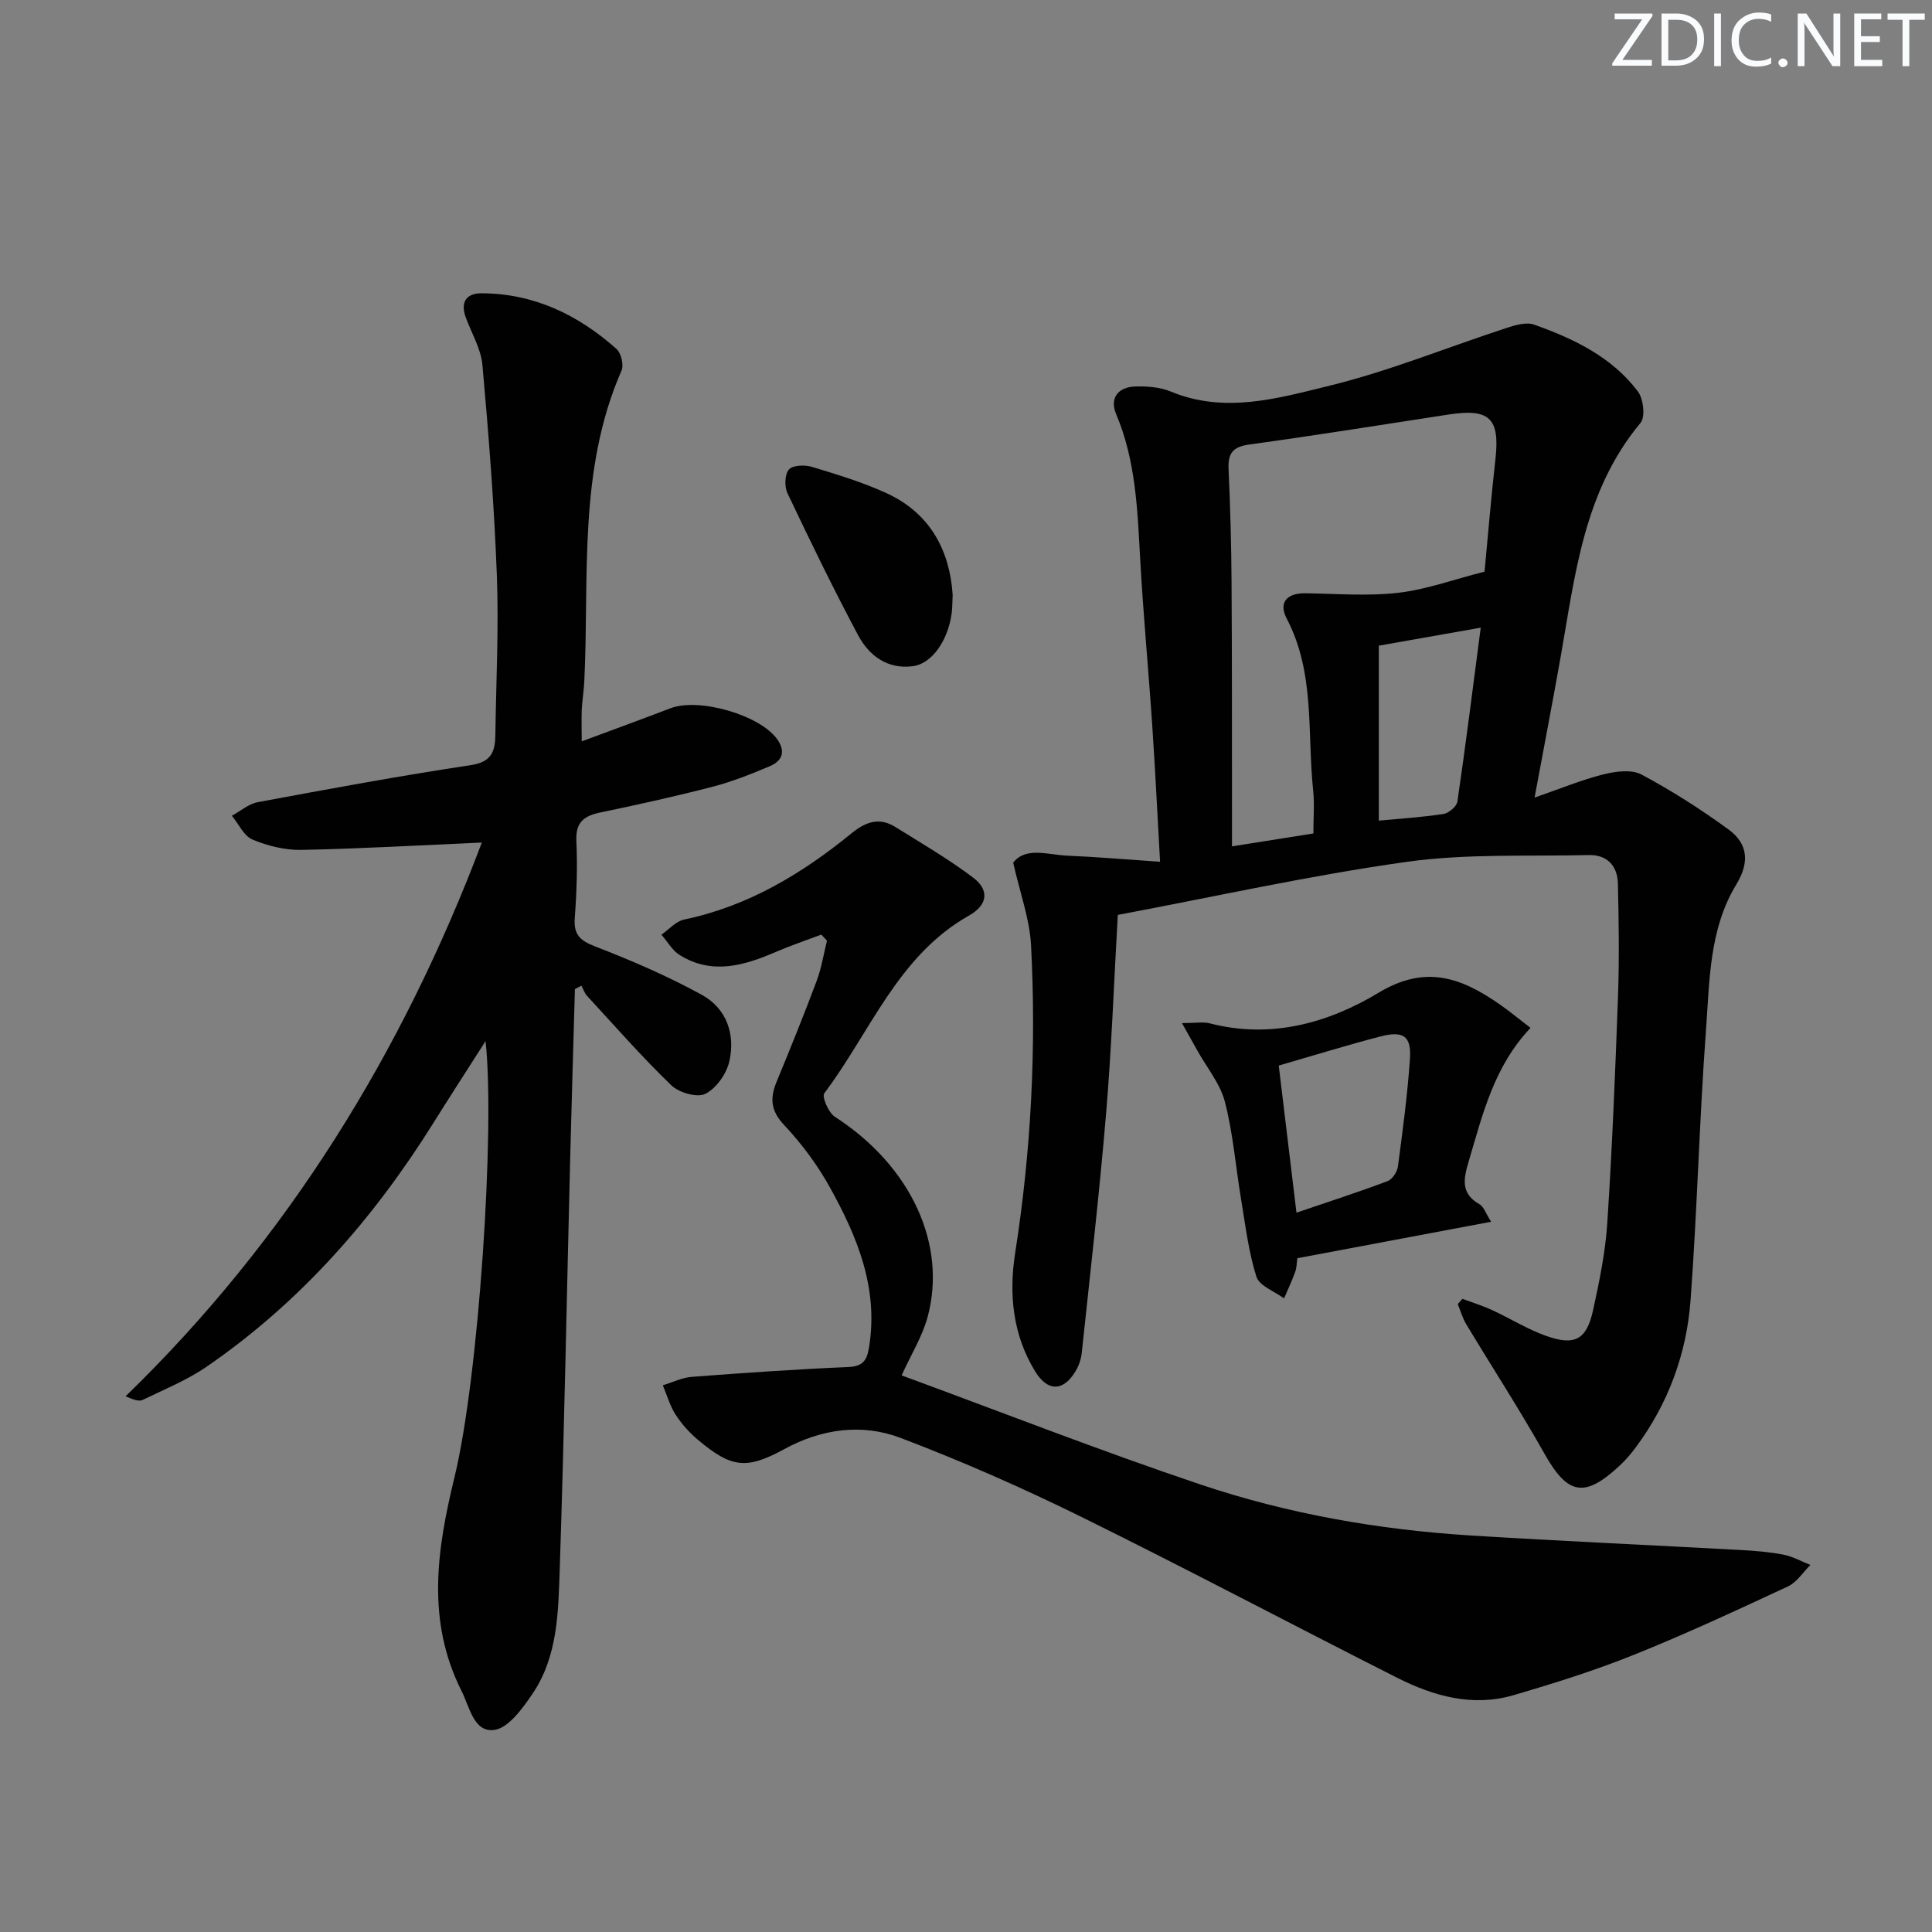
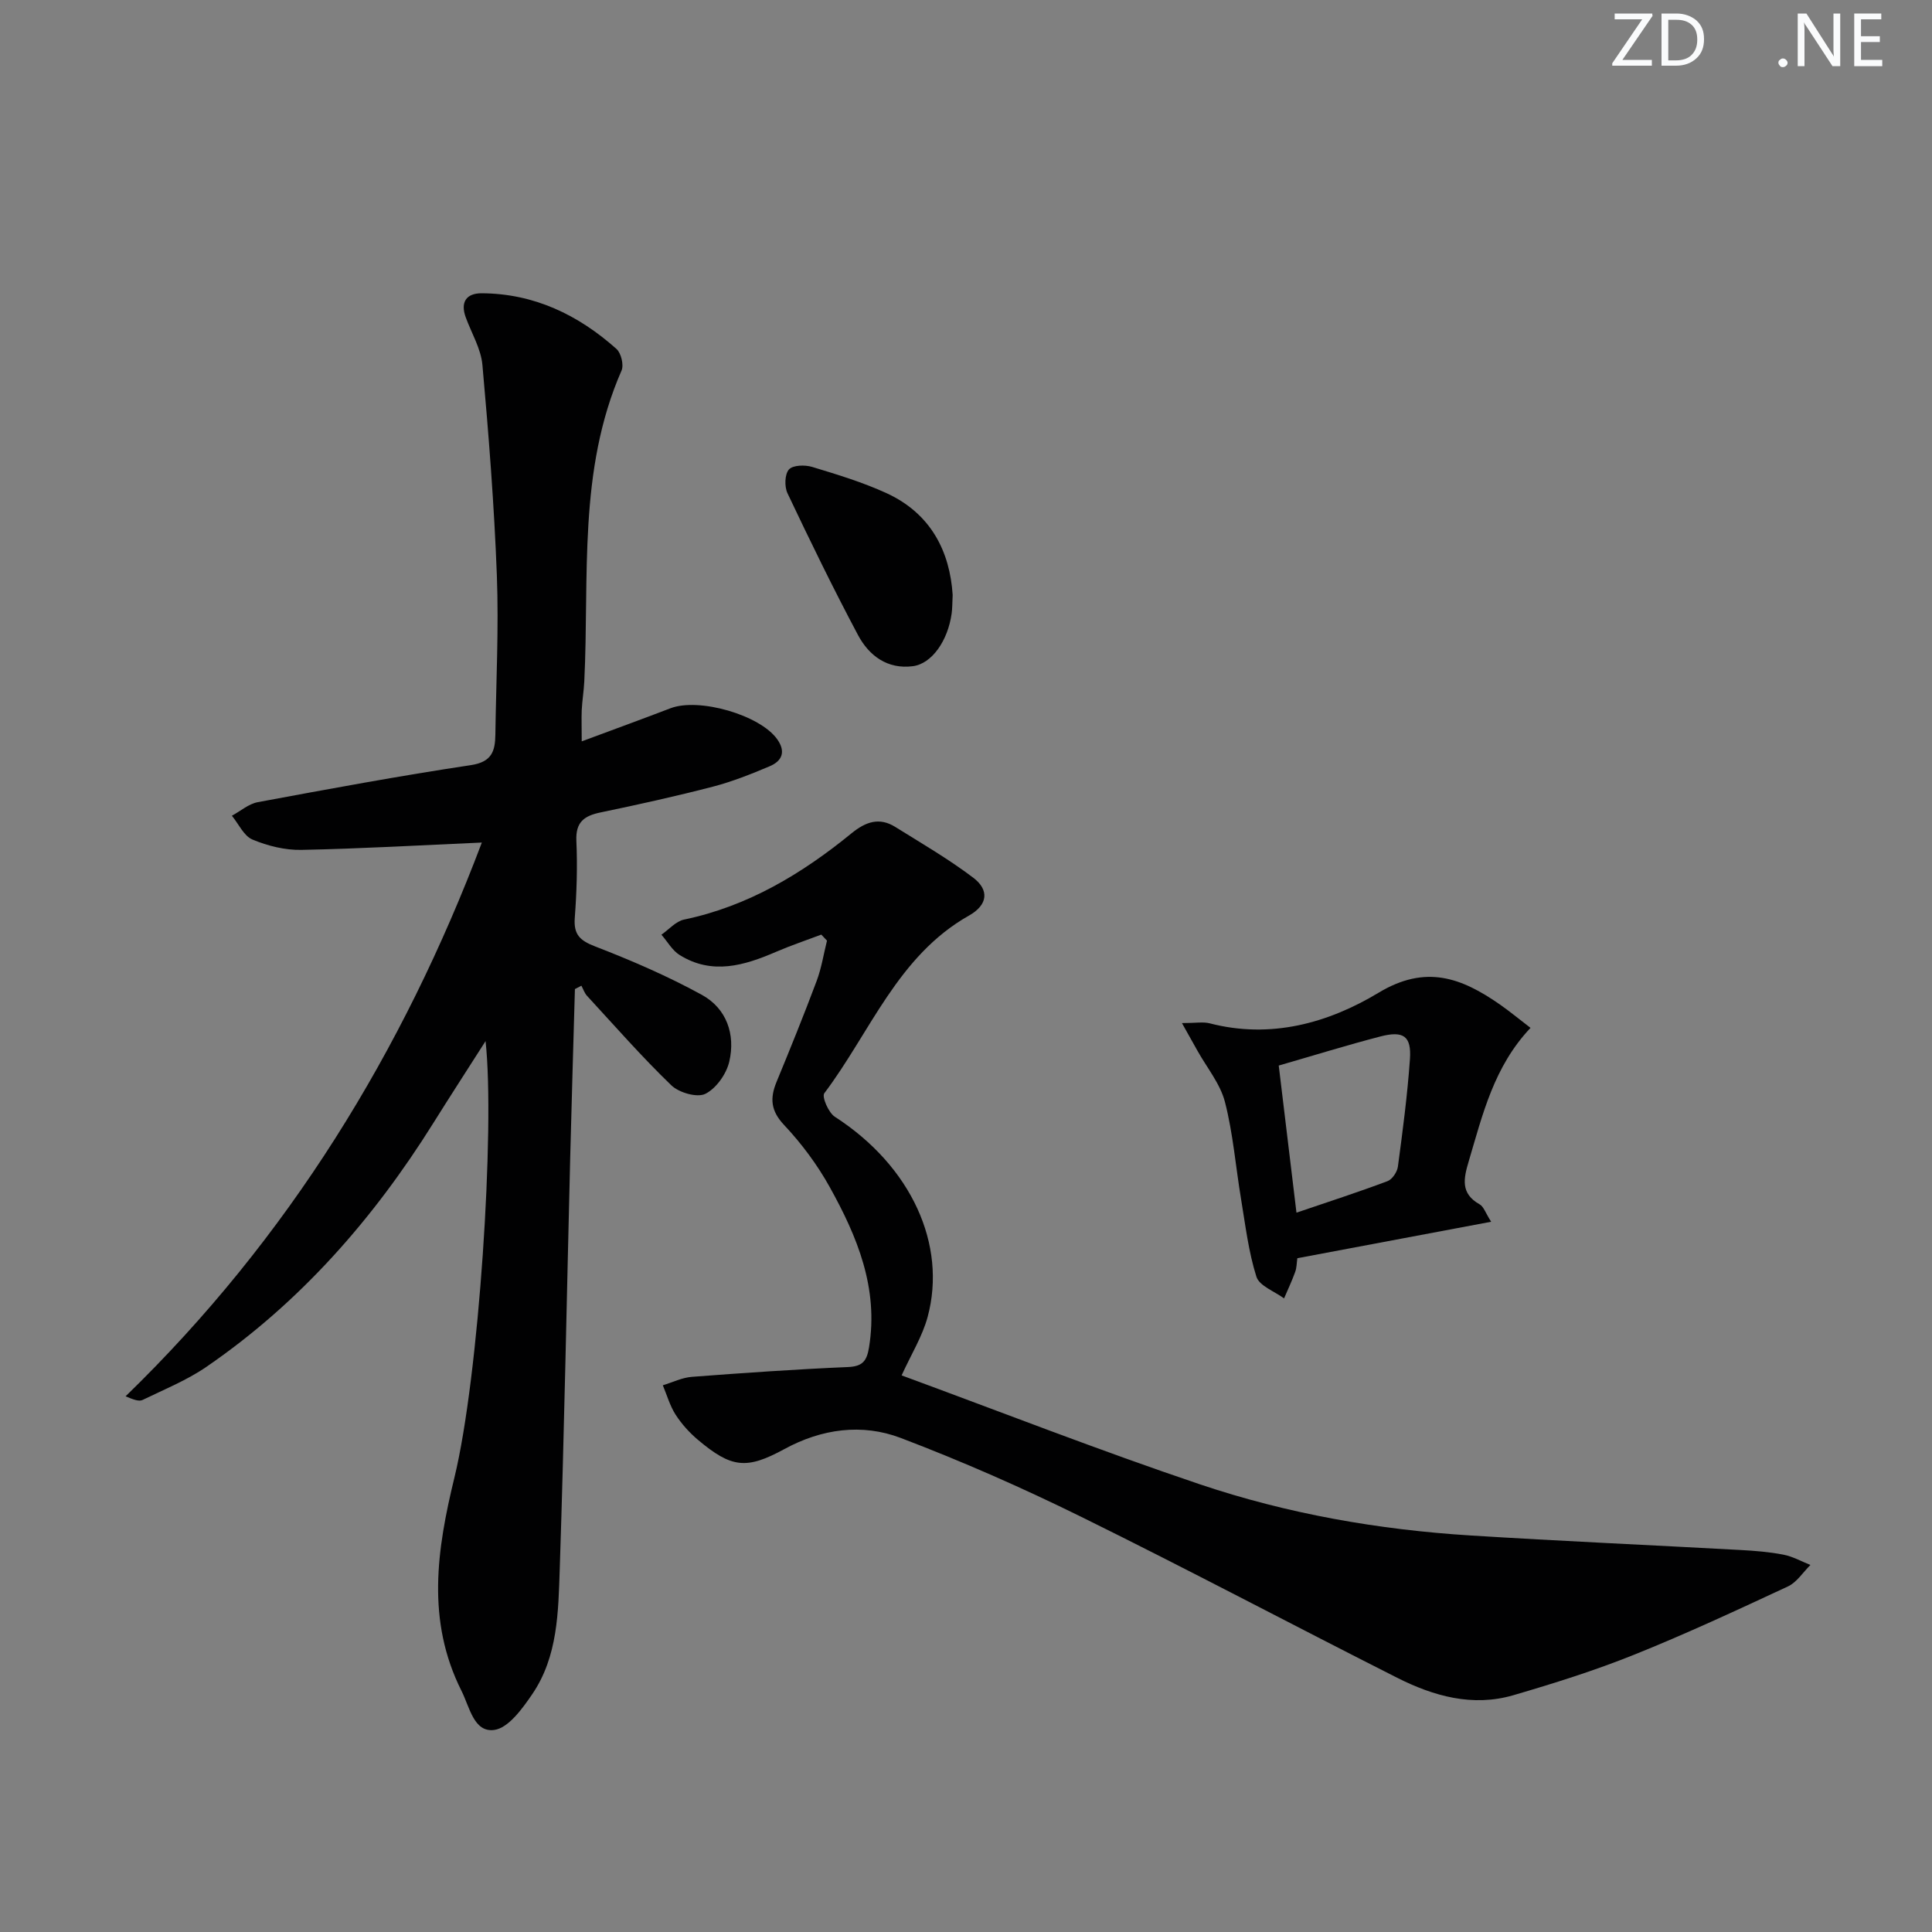
<svg xmlns="http://www.w3.org/2000/svg" enable-background="new 0 0 400 400" viewBox="0 0 400 400">
  <rect x="0" y="0" width="400" height="400" fill="#808080" stroke="none" />
  <g fill="#fafbfc">
    <path d="m342.2 3.2-6.3 9.2h6.1v1.2h-8.2v-.5l6.2-9.1h-5.7v-1.2h7.8v.4z" />
    <path d="m344 13.7v-10.9h3.1c1.6 0 3 .5 4.1 1.4 1.1 1 1.6 2.2 1.6 3.9s-.5 3-1.6 4-2.5 1.5-4.2 1.5h-3zm1.4-9.6v8.4h1.6c1.4 0 2.5-.4 3.2-1.1.8-.8 1.2-1.8 1.2-3.2s-.4-2.4-1.2-3.1-1.8-1-3.1-1z" />
-     <path d="m356.3 2.8v10.9h-1.4v-10.9z" />
-     <path d="m366.6 13.2c-.8.4-1.8.6-3 .6-1.6 0-2.8-.5-3.7-1.5s-1.4-2.3-1.4-3.9c0-1.7.5-3.2 1.6-4.2s2.4-1.6 4-1.6c1 0 1.9.1 2.6.4v1.5c-.8-.4-1.6-.6-2.6-.6-1.2 0-2.2.4-3 1.2s-1.1 1.9-1.1 3.3c0 1.3.4 2.3 1.1 3.1s1.6 1.1 2.8 1.1c1.1 0 2-.2 2.8-.7v1.3z" />
    <path d="m368.2 13c0-.3.1-.5.3-.6.2-.2.4-.3.6-.3.3 0 .5.1.7.3s.3.4.3.6-.1.5-.3.6c-.2.2-.4.3-.7.3s-.5-.1-.6-.3c-.2-.2-.3-.4-.3-.6z" />
    <path d="m381.1 13.7h-1.7l-5.5-8.4c-.2-.2-.3-.5-.4-.7 0 .2.1.8.1 1.5v7.6h-1.4v-10.9h1.8l5.3 8.3c.3.4.4.6.4.8 0-.3-.1-.8-.1-1.6v-7.5h1.4v10.9z" />
    <path d="m389.7 13.7h-5.8v-10.9h5.6v1.2h-4.2v3.5h3.9v1.2h-3.9v3.7h4.4z" />
-     <path d="m398.4 4.1h-3.1v9.6h-1.4v-9.6h-3.1v-1.3h7.7v1.3z" />
  </g>
-   <path d="m231.43 189.42c-.84 14.67-1.31 27.95-2.43 41.18-1.39 16.54-3.29 33.04-5.04 49.55-.14 1.29-.62 2.64-1.28 3.75-2.53 4.23-5.77 4.24-8.34.07-4.68-7.62-5.49-16.07-4.16-24.57 3.31-21.12 4.39-42.34 3.29-63.64-.28-5.48-2.29-10.87-3.7-17.15 2.61-3.37 7.16-1.62 11.29-1.45 6.06.26 12.11.78 19.12 1.26-.57-10-1-19.04-1.61-28.08-.78-11.61-1.88-23.19-2.52-34.8-.56-10.13-.91-20.21-4.96-29.79-1.41-3.32.39-5.63 3.97-5.73 2.45-.07 5.13.12 7.35 1.05 11.11 4.61 22.09 1.42 32.68-1.17 12.5-3.05 24.54-7.99 36.82-12 1.81-.59 4.08-1.27 5.71-.69 8.21 2.92 16.09 6.68 21.49 13.84 1.15 1.52 1.57 5.27.54 6.51-11.85 14.22-13.56 31.75-16.61 48.87-1.62 9.1-3.37 18.18-5.32 28.7 5.38-1.86 9.72-3.67 14.23-4.8 2.51-.63 5.81-1.08 7.88.02 6.27 3.34 12.31 7.2 18.05 11.39 3.98 2.91 4.42 6.75 1.61 11.37-5.66 9.28-5.53 20.04-6.3 30.38-1.37 18.56-1.8 37.19-3.18 55.74-.83 11.08-4.62 21.39-11.34 30.43-.99 1.33-2.08 2.61-3.29 3.74-7.33 6.86-10.82 6.1-15.61-2.42-5.12-9.1-10.83-17.88-16.21-26.83-.77-1.27-1.18-2.77-1.75-4.16.32-.36.64-.72.97-1.08 2.04.76 4.13 1.4 6.1 2.31 3.77 1.73 7.34 3.98 11.22 5.36 5.94 2.12 8.39.79 9.73-5.32 1.31-5.98 2.56-12.06 2.95-18.16 1.01-15.59 1.65-31.21 2.21-46.83.28-7.77.16-15.55-.02-23.32-.08-3.67-2.22-6.01-6.03-5.92-12.59.3-25.32-.33-37.72 1.41-20.04 2.81-39.82 7.23-59.79 10.98zm75.93-71.07c.74-7.74 1.37-15.51 2.25-23.24.95-8.47-1.16-10.59-9.6-9.3-13.77 2.11-27.53 4.32-41.33 6.22-3.42.47-4.47 1.78-4.32 5.09.36 7.8.57 15.6.62 23.41.11 15.97.07 31.95.09 47.92v6.78c6.24-.99 11.57-1.83 16.85-2.67 0-3.25.25-6.09-.04-8.87-1.27-11.95.44-24.32-5.48-35.62-1.75-3.35.04-5.3 3.91-5.24 6.4.09 12.88.63 19.2-.1 5.85-.69 11.55-2.78 17.85-4.38zm-21.89 15.33v36.22c4.15-.39 8.78-.68 13.36-1.37 1.11-.17 2.76-1.56 2.91-2.57 1.72-11.76 3.2-23.56 4.83-36.01-7.12 1.25-13.56 2.39-21.1 3.73z" fill="#010102" />
  <path d="m120.44 153.49c6.91-2.57 12.66-4.66 18.37-6.85 5.9-2.26 18.53 1.39 22.1 6.41 1.84 2.58 1.01 4.52-1.57 5.6-3.82 1.61-7.71 3.17-11.71 4.21-7.7 2-15.48 3.72-23.27 5.34-3.39.7-5.2 1.97-5.03 5.87.24 5.31.07 10.67-.33 15.98-.26 3.48 1.1 4.7 4.27 5.92 7.52 2.91 14.98 6.13 22.04 10 5.12 2.81 6.99 8.19 5.68 13.82-.59 2.56-2.71 5.56-4.96 6.68-1.7.84-5.45-.24-7.04-1.77-6.1-5.88-11.7-12.28-17.45-18.52-.53-.57-.78-1.4-1.17-2.1-.45.23-.89.47-1.34.7-.32 11.55-.68 23.1-.97 34.66-.71 28.46-1.23 56.92-2.17 85.36-.3 8.9-.38 18.15-5.68 25.94-2.05 3.01-4.97 7.06-7.91 7.43-4.21.54-5.06-4.74-6.76-8.11-7.3-14.54-5.1-29.2-1.45-44.18 5.06-20.78 8.43-72.24 6.44-90.33-3.78 5.93-7.34 11.41-10.81 16.96-12.41 19.85-27.59 37.16-46.97 50.47-4.06 2.79-8.75 4.69-13.22 6.86-.74.36-1.83-.03-3.53-.75 33.67-32.67 57.42-71.41 73.76-114.65-12.94.57-25.15 1.28-37.37 1.52-3.38.07-6.98-.83-10.12-2.14-1.79-.75-2.86-3.23-4.26-4.93 1.78-.96 3.47-2.46 5.36-2.81 14.68-2.73 29.37-5.45 44.13-7.67 4.32-.65 5.01-2.89 5.06-6.29.15-11 .72-22.01.31-32.98-.55-14.55-1.69-29.08-2.99-43.58-.3-3.35-2.24-6.55-3.44-9.82-1.18-3.19.11-5.04 3.3-5.02 10.82.05 19.98 4.46 27.9 11.53.96.86 1.55 3.32 1.04 4.48-9.07 20.7-6.65 42.74-7.71 64.36-.1 1.98-.43 3.96-.53 5.94-.07 1.76 0 3.54 0 6.46z" fill="#010102" />
  <path d="m170.04 193.5c-3.12 1.18-6.29 2.24-9.35 3.56-6.6 2.85-13.24 4.85-19.97.67-1.54-.95-2.53-2.79-3.78-4.21 1.55-1.08 2.98-2.77 4.68-3.13 13.25-2.76 24.42-9.49 34.7-17.88 2.92-2.38 5.74-3.36 9.04-1.3 5.45 3.4 11.03 6.64 16.14 10.51 3.3 2.5 3.11 5.59-.9 7.85-14.75 8.33-20.42 24.16-29.94 36.78-.54.72.87 4.02 2.19 4.87 15.89 10.25 23.22 26.55 19.21 41.42-1.09 4.05-3.42 7.78-5.39 12.12 20.43 7.51 40.92 15.53 61.75 22.55 18.14 6.11 37 9.41 56.14 10.6 18.58 1.16 37.19 1.98 55.78 3 2.98.16 5.99.4 8.91.97 1.93.37 3.73 1.4 5.58 2.13-1.54 1.51-2.81 3.58-4.65 4.44-10.55 4.91-21.11 9.83-31.9 14.16-8.14 3.27-16.55 5.91-24.97 8.37-8.44 2.46-16.5.19-24.05-3.62-21.83-11.03-43.45-22.5-65.39-33.31-12.19-6.01-24.69-11.51-37.39-16.34-8.01-3.04-16.35-1.91-24.09 2.31-7.84 4.27-10.94 3.93-17.89-1.92-1.76-1.48-3.37-3.27-4.62-5.2-1.18-1.84-1.79-4.04-2.65-6.09 2.01-.61 3.99-1.6 6.03-1.75 10.77-.82 21.54-1.57 32.33-2.03 3.04-.13 3.88-1.31 4.33-4.06 2.01-12.26-2.44-22.96-8.14-33.21-2.56-4.61-5.81-8.98-9.42-12.82-2.81-2.97-2.98-5.57-1.57-8.98 2.85-6.91 5.66-13.84 8.28-20.84 1.01-2.68 1.45-5.58 2.15-8.37-.39-.41-.78-.83-1.18-1.25z" fill="#010102" />
  <path d="m308.73 252.95c-13.73 2.58-26.81 5.04-40.13 7.55-.14.95-.12 1.96-.45 2.85-.67 1.86-1.52 3.65-2.3 5.47-1.98-1.47-5.11-2.58-5.72-4.48-1.64-5.17-2.28-10.67-3.18-16.07-1.12-6.71-1.65-13.57-3.34-20.13-.98-3.78-3.75-7.11-5.71-10.63-.87-1.57-1.75-3.13-3.19-5.69 2.87 0 4.39-.3 5.75.05 12.64 3.28 24.54-.06 34.95-6.33 9.81-5.92 17.21-3.07 25.1 2.41 2.01 1.4 3.9 2.97 6.37 4.86-7.59 8.02-9.91 17.91-12.79 27.6-1.08 3.62-1.75 6.69 2.26 8.94.84.48 1.22 1.8 2.38 3.6zm-40.31-1.88c6.79-2.31 12.88-4.28 18.86-6.53.98-.37 1.99-1.9 2.14-3 .99-7.39 1.97-14.8 2.49-22.23.34-4.8-1.32-5.97-6.16-4.71-6.85 1.78-13.61 3.88-21 6.01 1.17 9.73 2.34 19.37 3.67 30.46z" fill="#010102" />
  <path d="m197.24 123.18c-.09 1.84-.07 2.85-.21 3.83-.78 5.64-4.09 10.41-8.04 10.92-5.27.68-9.08-2.18-11.36-6.47-5.13-9.64-9.91-19.47-14.59-29.34-.65-1.37-.58-3.93.3-4.92.82-.92 3.32-.98 4.81-.53 5.21 1.58 10.48 3.18 15.41 5.44 9.21 4.24 13.1 12.1 13.68 21.07z" fill="#010102" />
</svg>